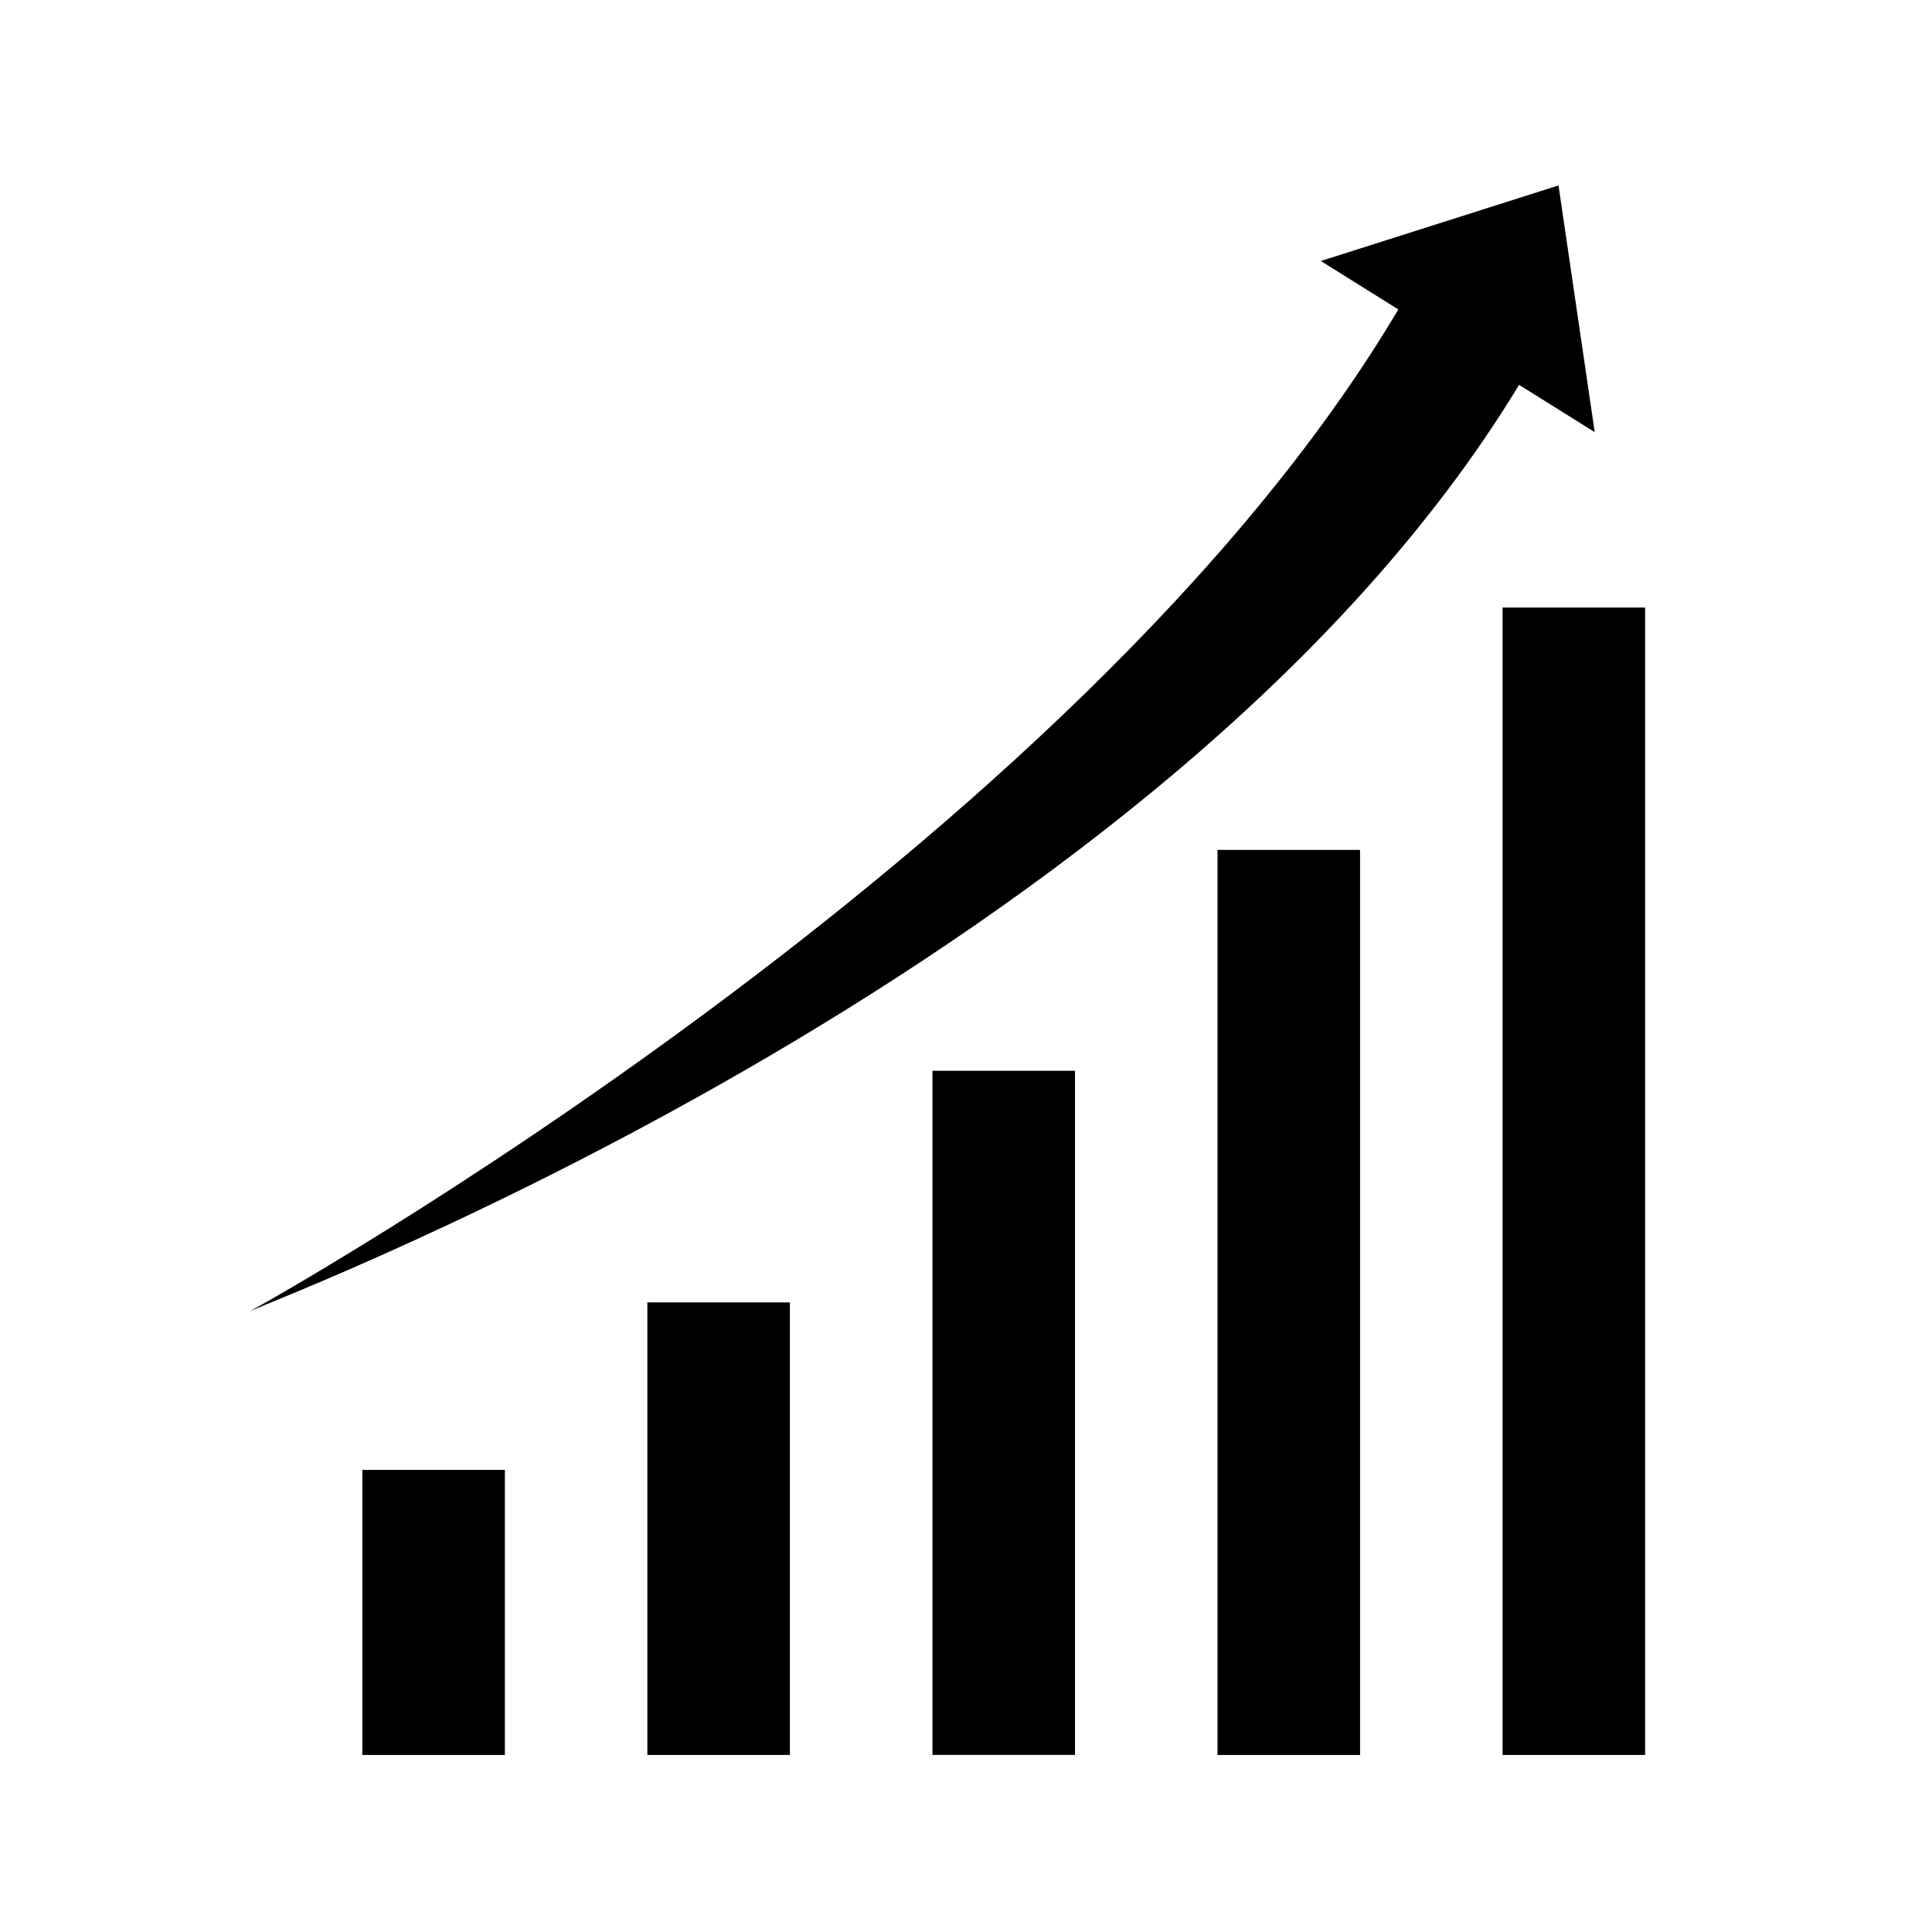
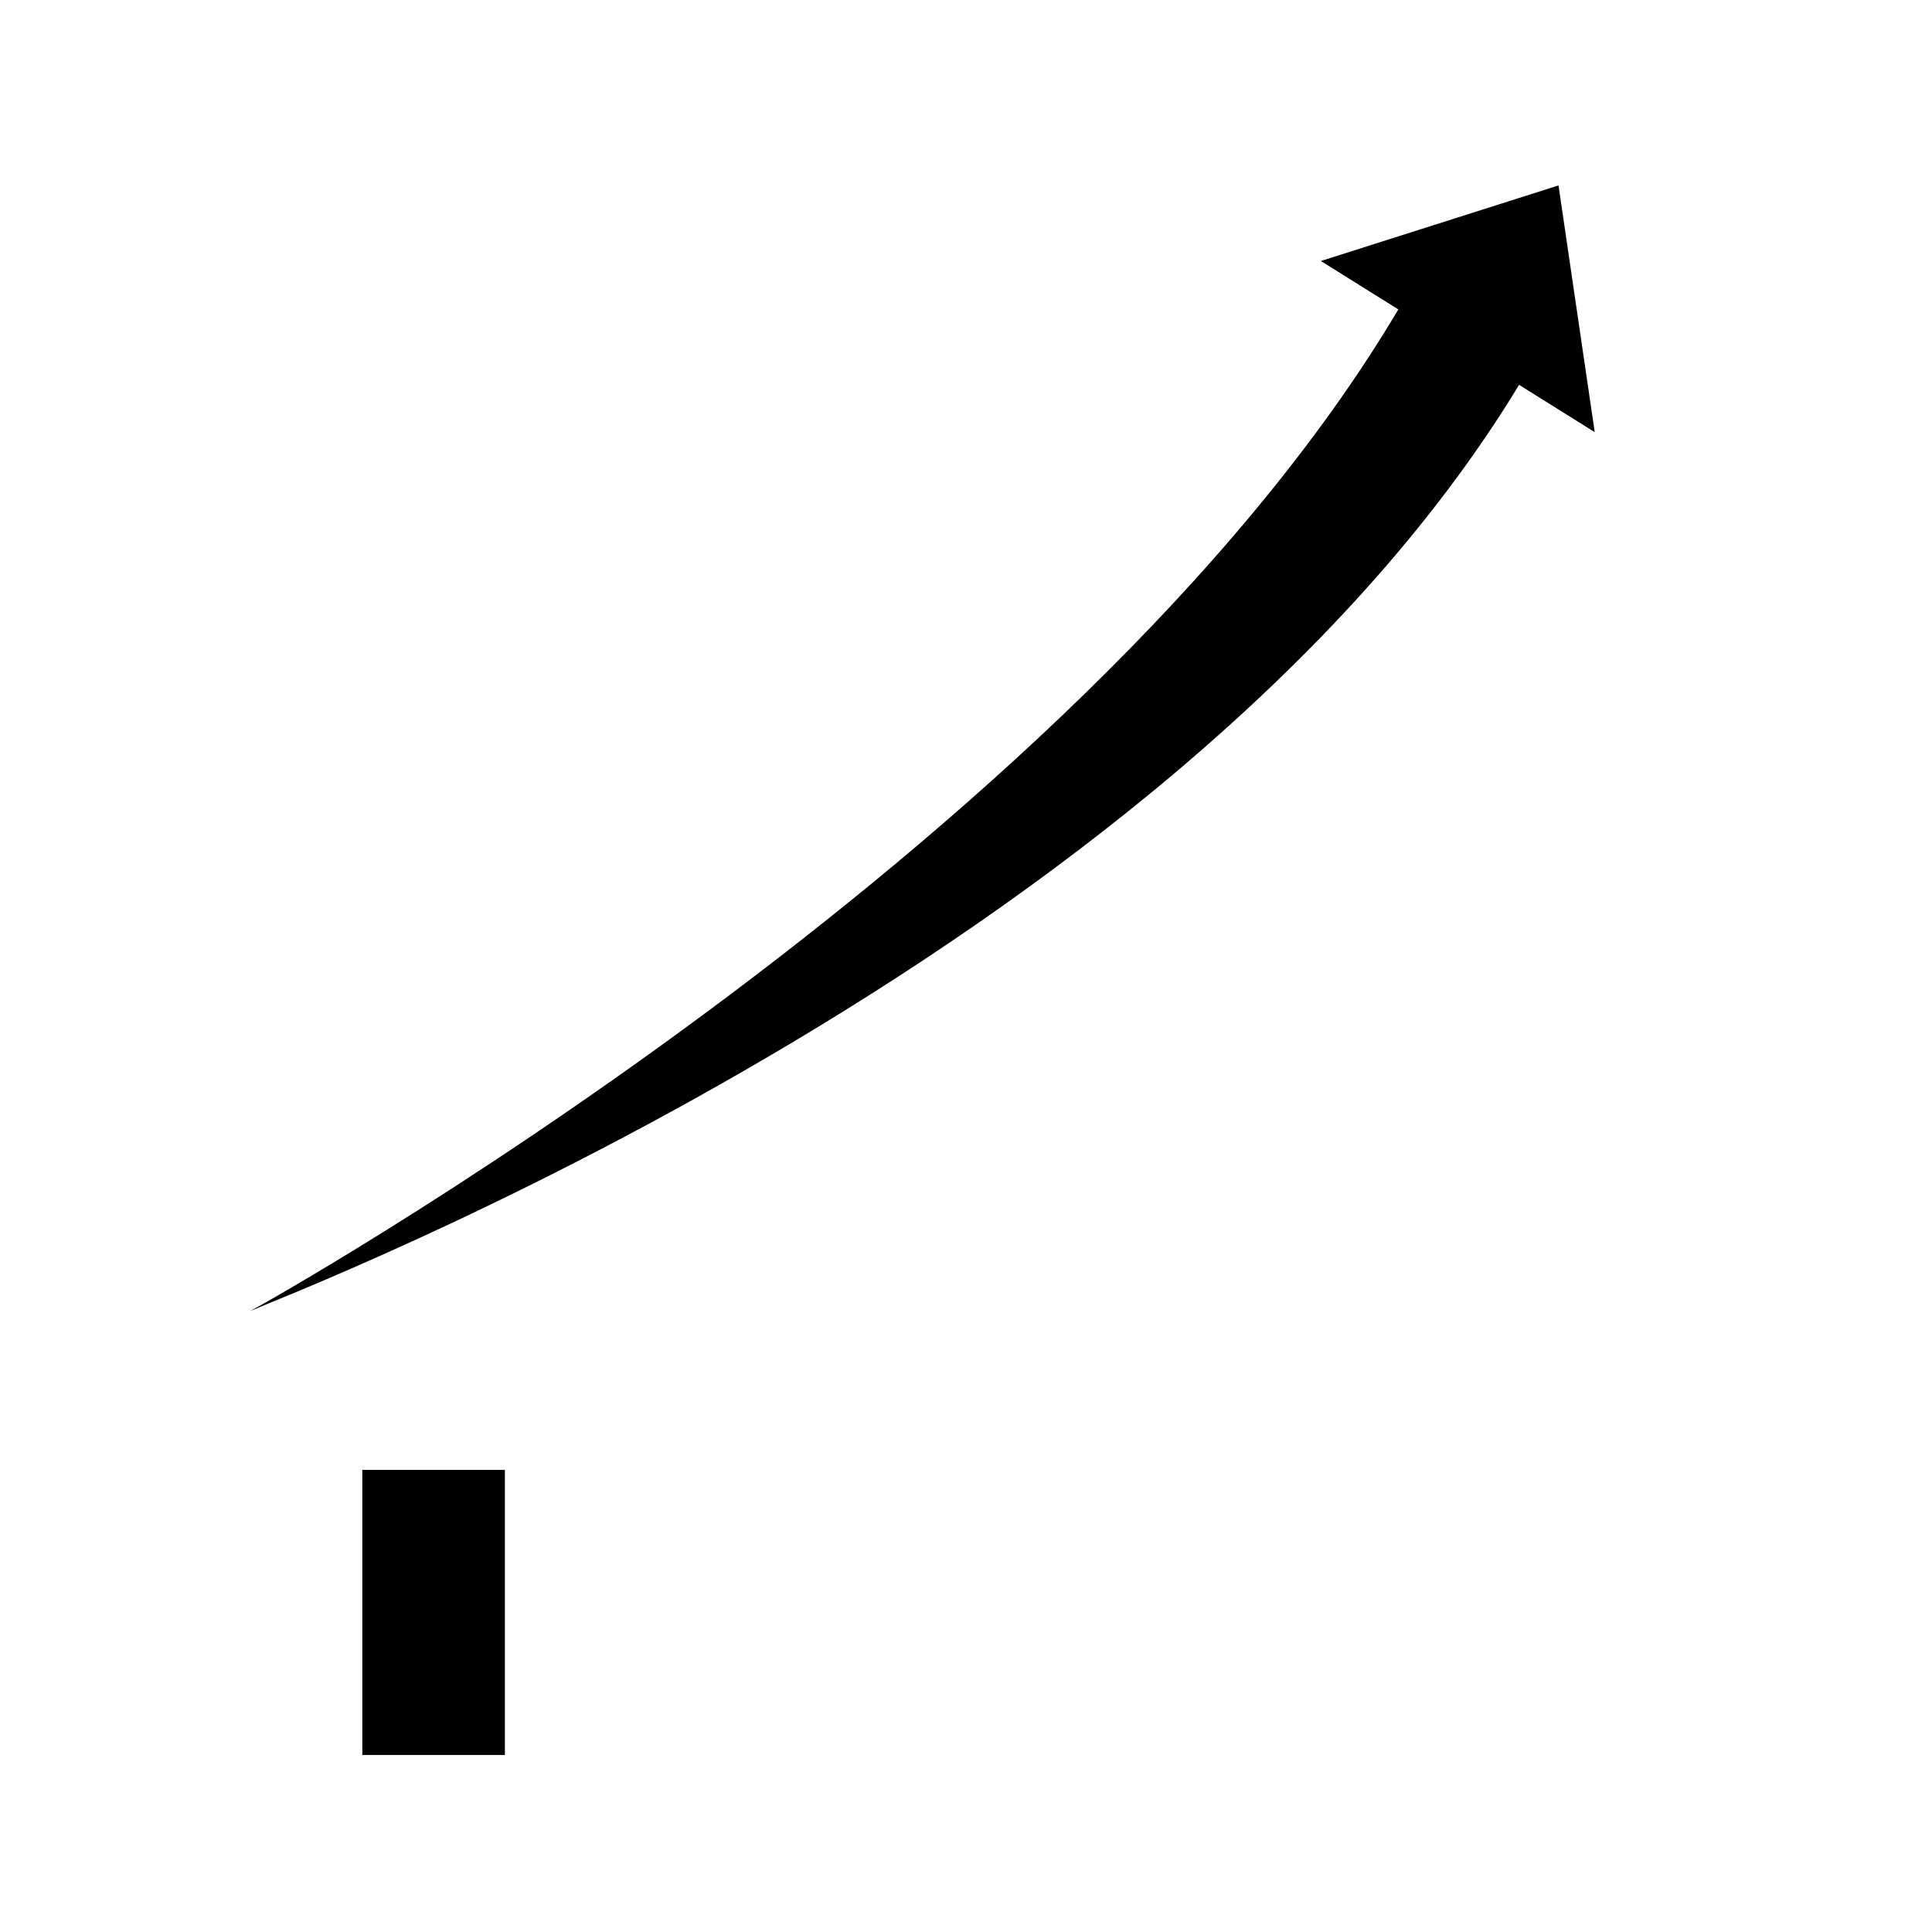
<svg xmlns="http://www.w3.org/2000/svg" fill="#000000" width="800px" height="800px" version="1.1" viewBox="144 144 512 512">
  <g>
-     <path d="m466.65 369.23h37.777v239.86h-37.777z" />
-     <path d="m542.2 305.01h37.77v304.07h-37.77z" />
-     <path d="m391.11 427.77h37.777v181.3h-37.777z" />
-     <path d="m315.56 489.15h37.77v119.93h-37.77z" />
    <path d="m240.02 533.54h37.777v75.547h-37.777z" />
    <path d="m557.02 193.14-62.98 20.027 20.531 12.832c-85.004 143.41-301.97 264.42-304.3 265.45 9.949-4.422 244.23-93.574 336.3-245.46l20.047 12.535z" />
  </g>
</svg>